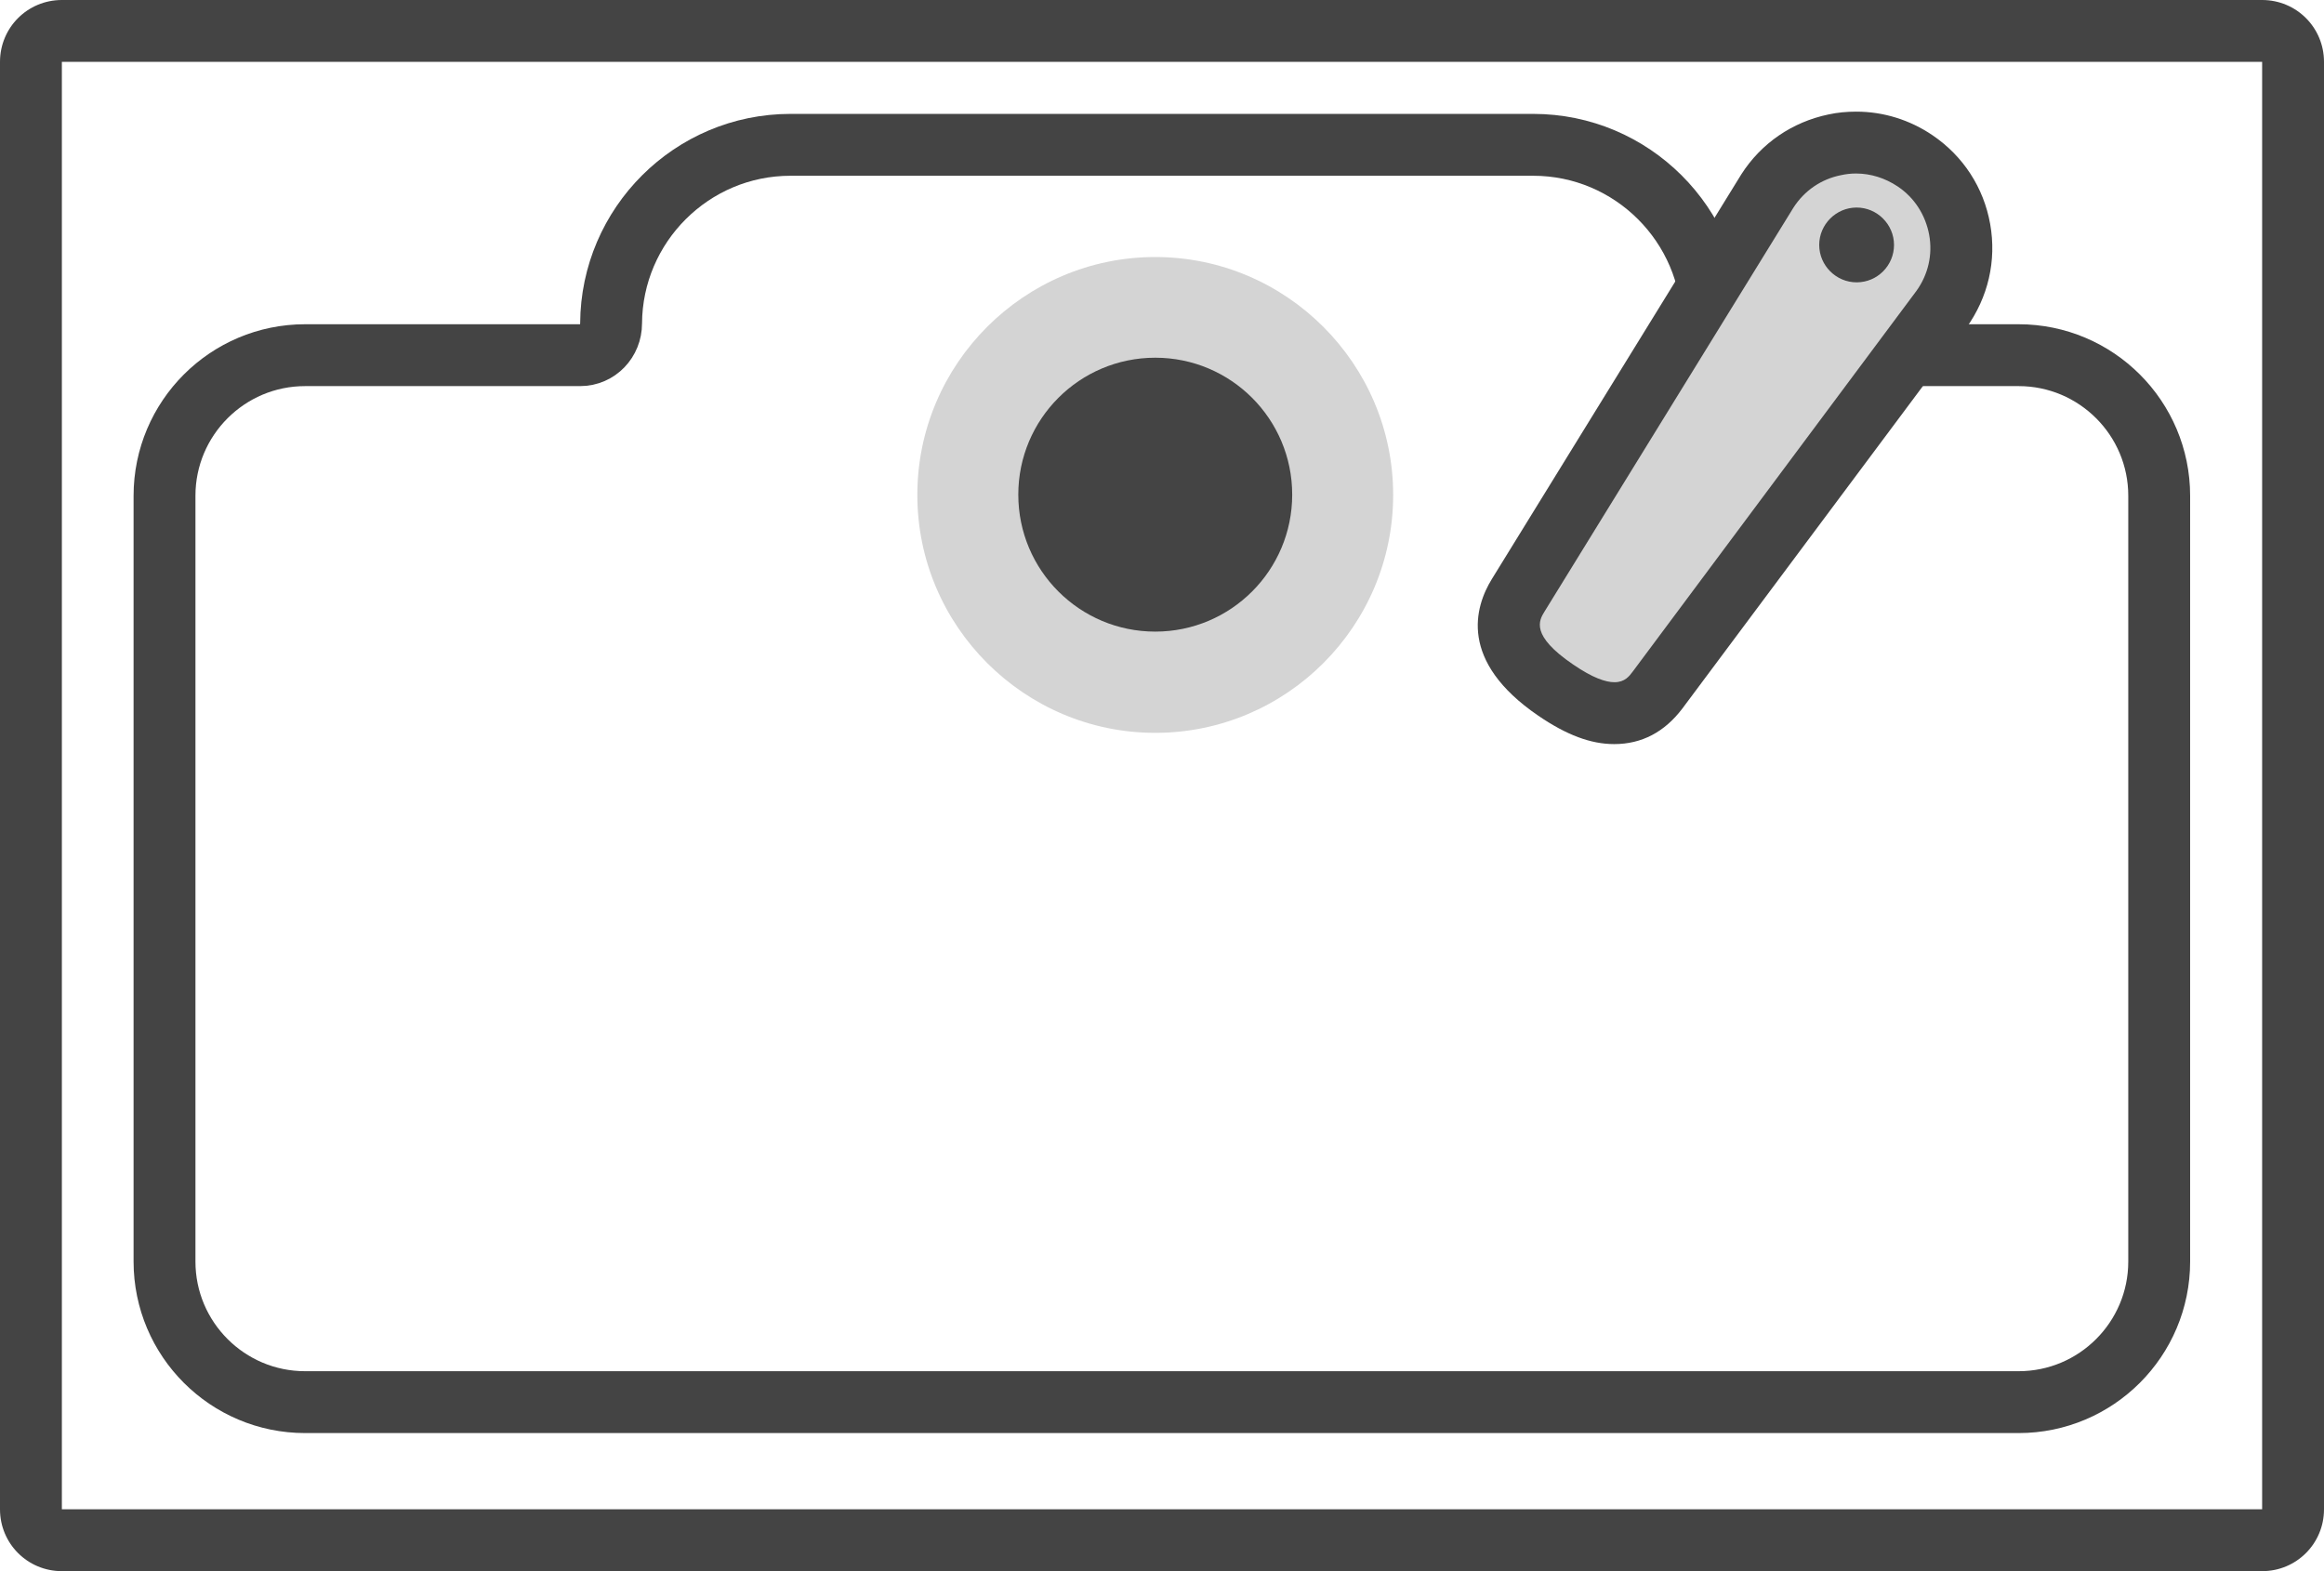
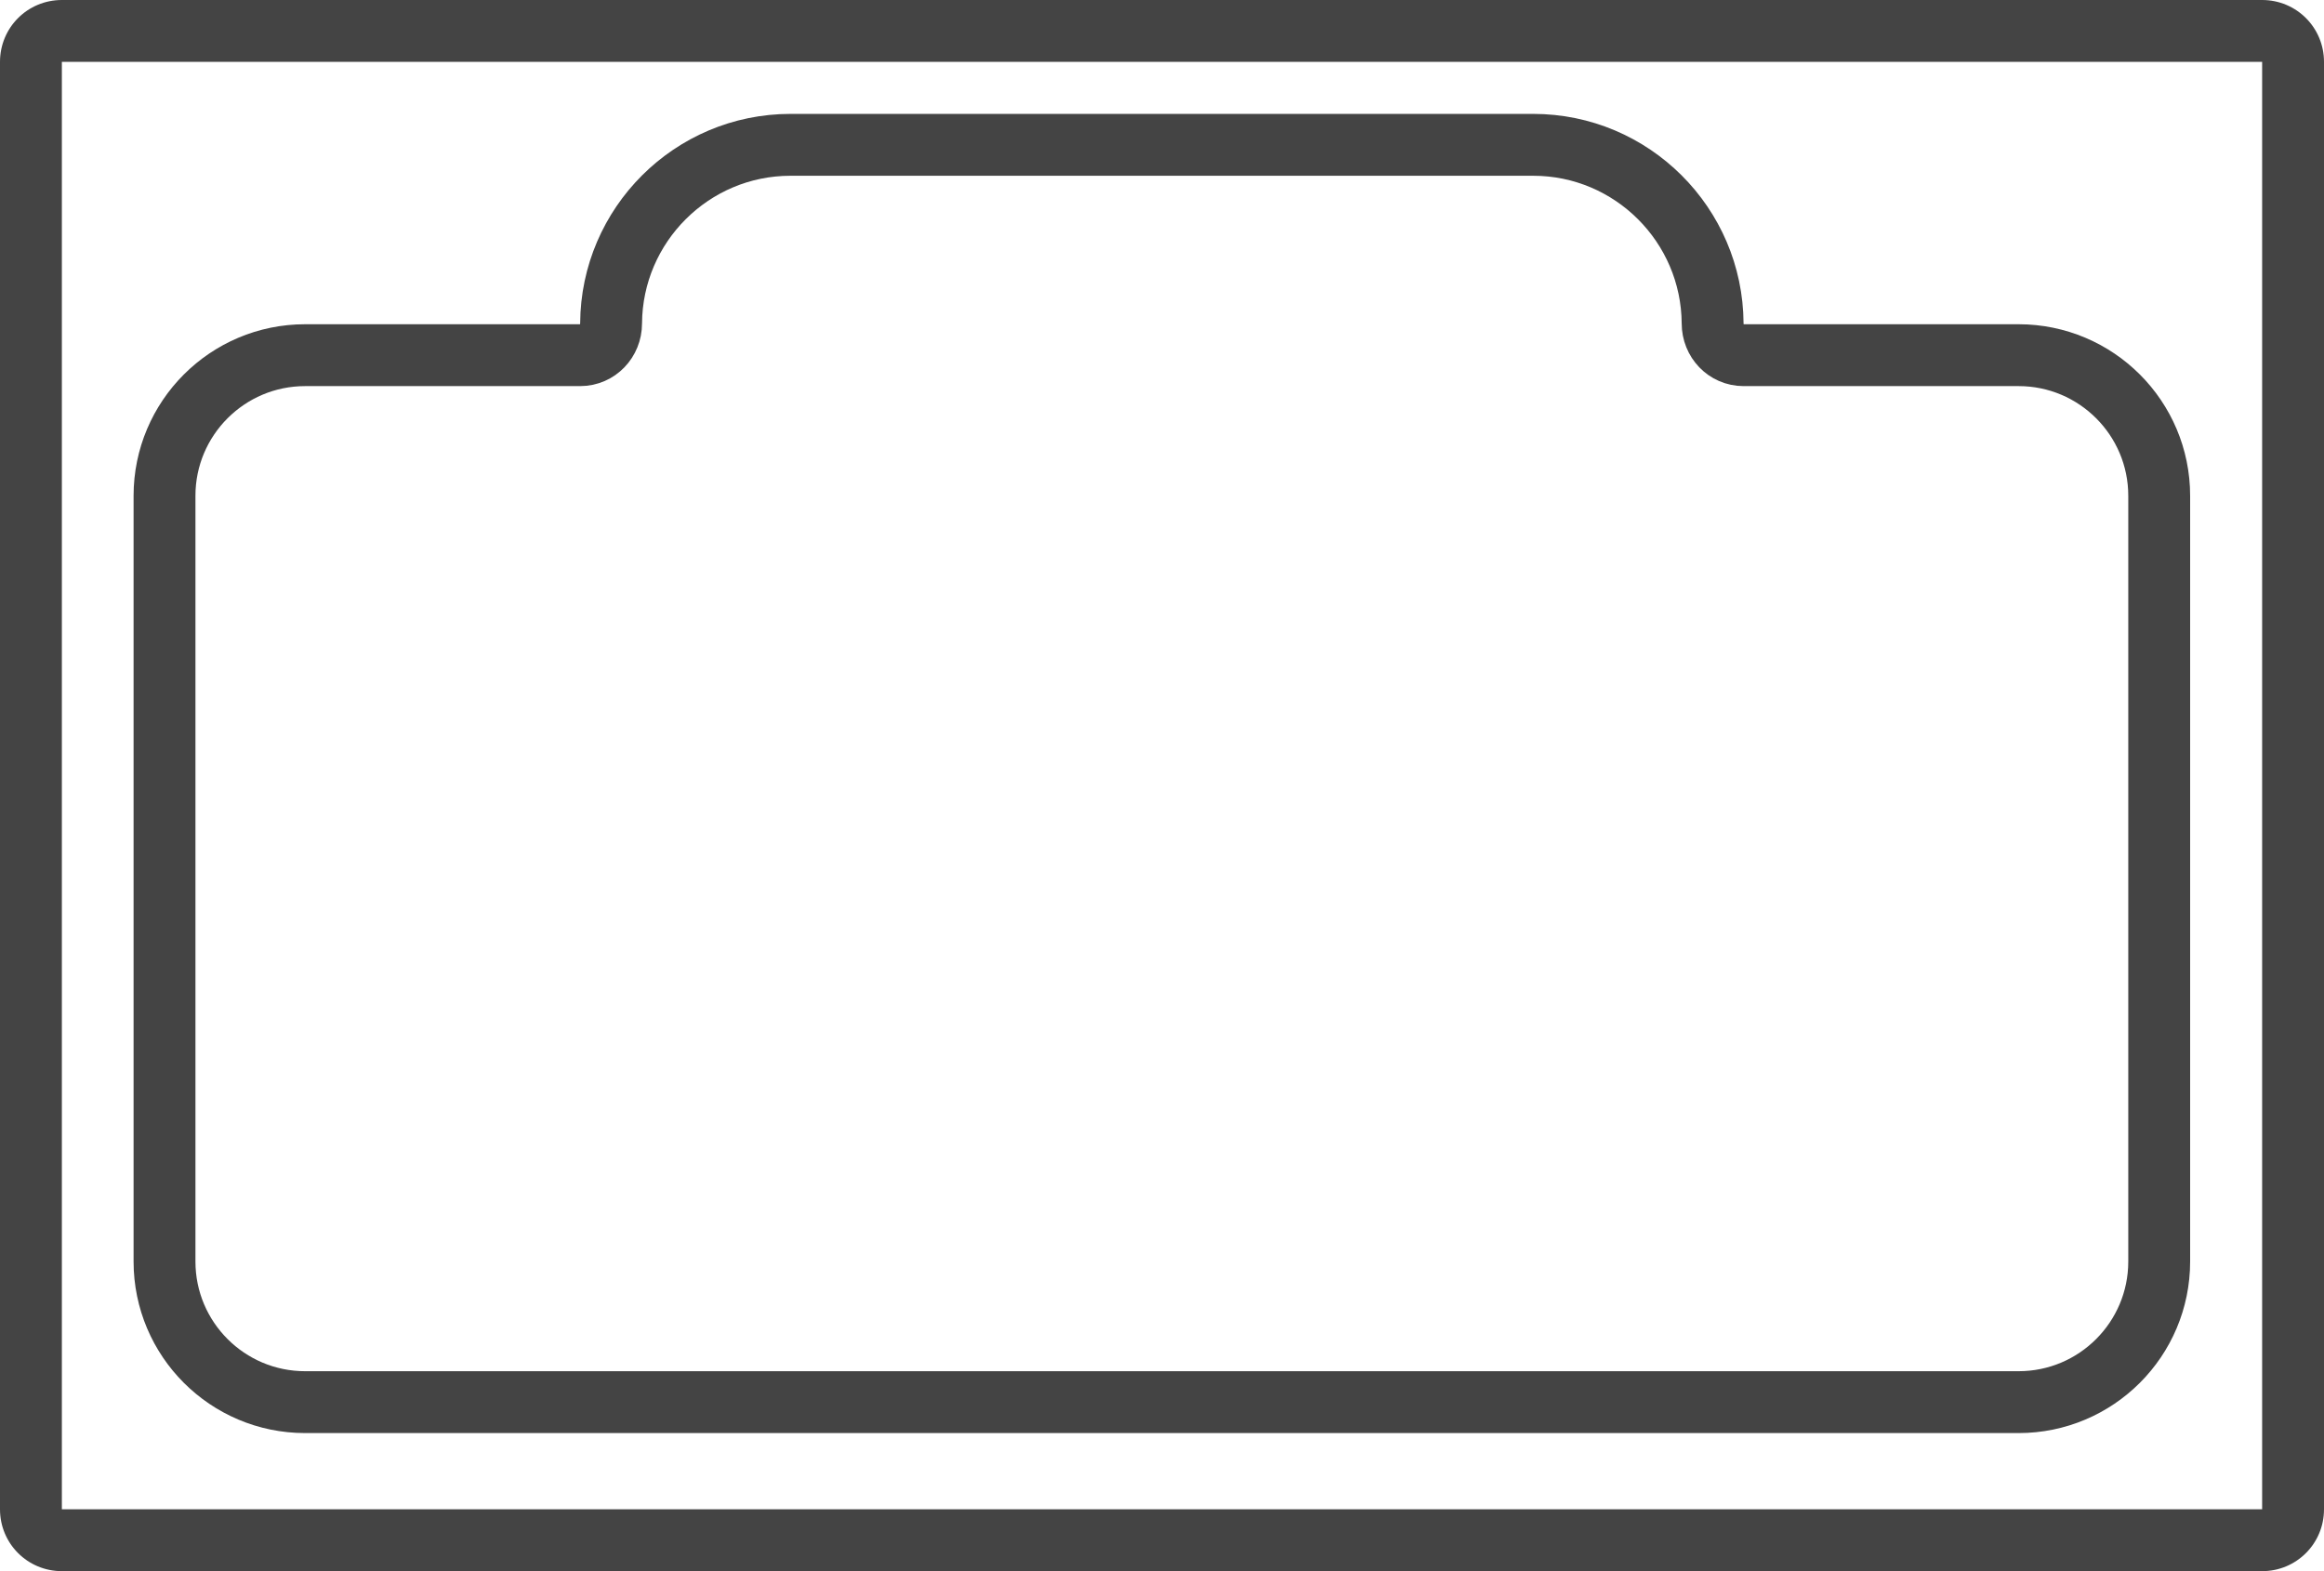
<svg xmlns="http://www.w3.org/2000/svg" id="_レイヤー_2" data-name="レイヤー_2" viewBox="0 0 82.64 55.87">
  <defs>
    <style>
      .cls-1 {
        fill: #444;
      }

      .cls-2 {
        fill: #d4d4d4;
      }

      .cls-3 {
        fill: none;
        stroke: #444;
        stroke-linejoin: round;
        stroke-width: 2.2px;
      }
    </style>
  </defs>
  <g id="_施工事例" data-name="施工事例">
    <g>
      <path class="cls-1" d="M80.44,2.2v51.47H2.2V2.2h78.24M80.44,0H2.2C.98,0,0,.98,0,2.2v51.47c0,1.22.98,2.2,2.2,2.2h78.24c1.22,0,2.2-.98,2.2-2.2V2.2c0-1.22-.98-2.2-2.2-2.2h0Z" />
      <path class="cls-3" d="M71.78,49.86c2.76,0,5-2.24,5-5v-27.23c0-2.76-2.24-5-5-5h-9.78c-.62,0-1.1-.51-1.1-1.13-.02-3.5-2.87-6.35-6.38-6.35h-26.41c-3.51,0-6.36,2.85-6.38,6.35,0,.62-.48,1.13-1.1,1.13h-9.78c-2.76,0-5,2.24-5,5v27.23c0,2.76,2.24,5,5,5h60.93Z" />
-       <path class="cls-2" d="M41.08,26.06c4.67,0,8.46-3.8,8.46-8.46s-3.8-8.46-8.46-8.46-8.46,3.8-8.46,8.46,3.8,8.46,8.46,8.46Z" />
-       <path class="cls-1" d="M41.08,22.46c2.69,0,4.87-2.18,4.87-4.87s-2.18-4.87-4.87-4.87-4.87,2.18-4.87,4.87,2.18,4.87,4.87,4.87Z" />
      <g>
-         <path class="cls-2" d="M57.4,25.36c-.6,0-1.26-.26-2.09-.82-.59-.4-2.4-1.63-1.34-3.37l8.86-14.36c.56-.87,1.41-1.46,2.41-1.66.25-.05.51-.08.76-.08.75,0,1.47.22,2.1.65.84.57,1.4,1.44,1.58,2.44.18,1-.05,2-.64,2.82l-10.1,13.56c-.15.21-.61.82-1.54.82Z" />
-         <path class="cls-1" d="M66,6.17c.52,0,1.03.16,1.48.46.6.4.99,1.02,1.12,1.72.13.71-.04,1.42-.45,1.99l-10.09,13.54c-.12.16-.28.38-.65.38-.31,0-.77-.15-1.47-.63-1.53-1.04-1.21-1.57-1.02-1.88l8.85-14.36c.39-.61.99-1.02,1.69-1.16.18-.04.36-.06.54-.06M66,3.97h0c-.33,0-.66.03-.98.1-1.29.27-2.39,1.02-3.1,2.13l-8.87,14.39c-.61.99-1.19,2.92,1.65,4.86,1.01.69,1.87,1.01,2.7,1.01.98,0,1.79-.43,2.42-1.26l10.1-13.54c.78-1.09,1.08-2.39.85-3.69-.23-1.3-.96-2.42-2.05-3.16-.81-.55-1.75-.84-2.71-.84h0Z" />
-       </g>
-       <path class="cls-1" d="M66.02,10.04c.74,0,1.33-.6,1.33-1.33s-.6-1.33-1.33-1.33-1.33.6-1.33,1.33.6,1.33,1.33,1.33Z" />
+         </g>
    </g>
  </g>
</svg>